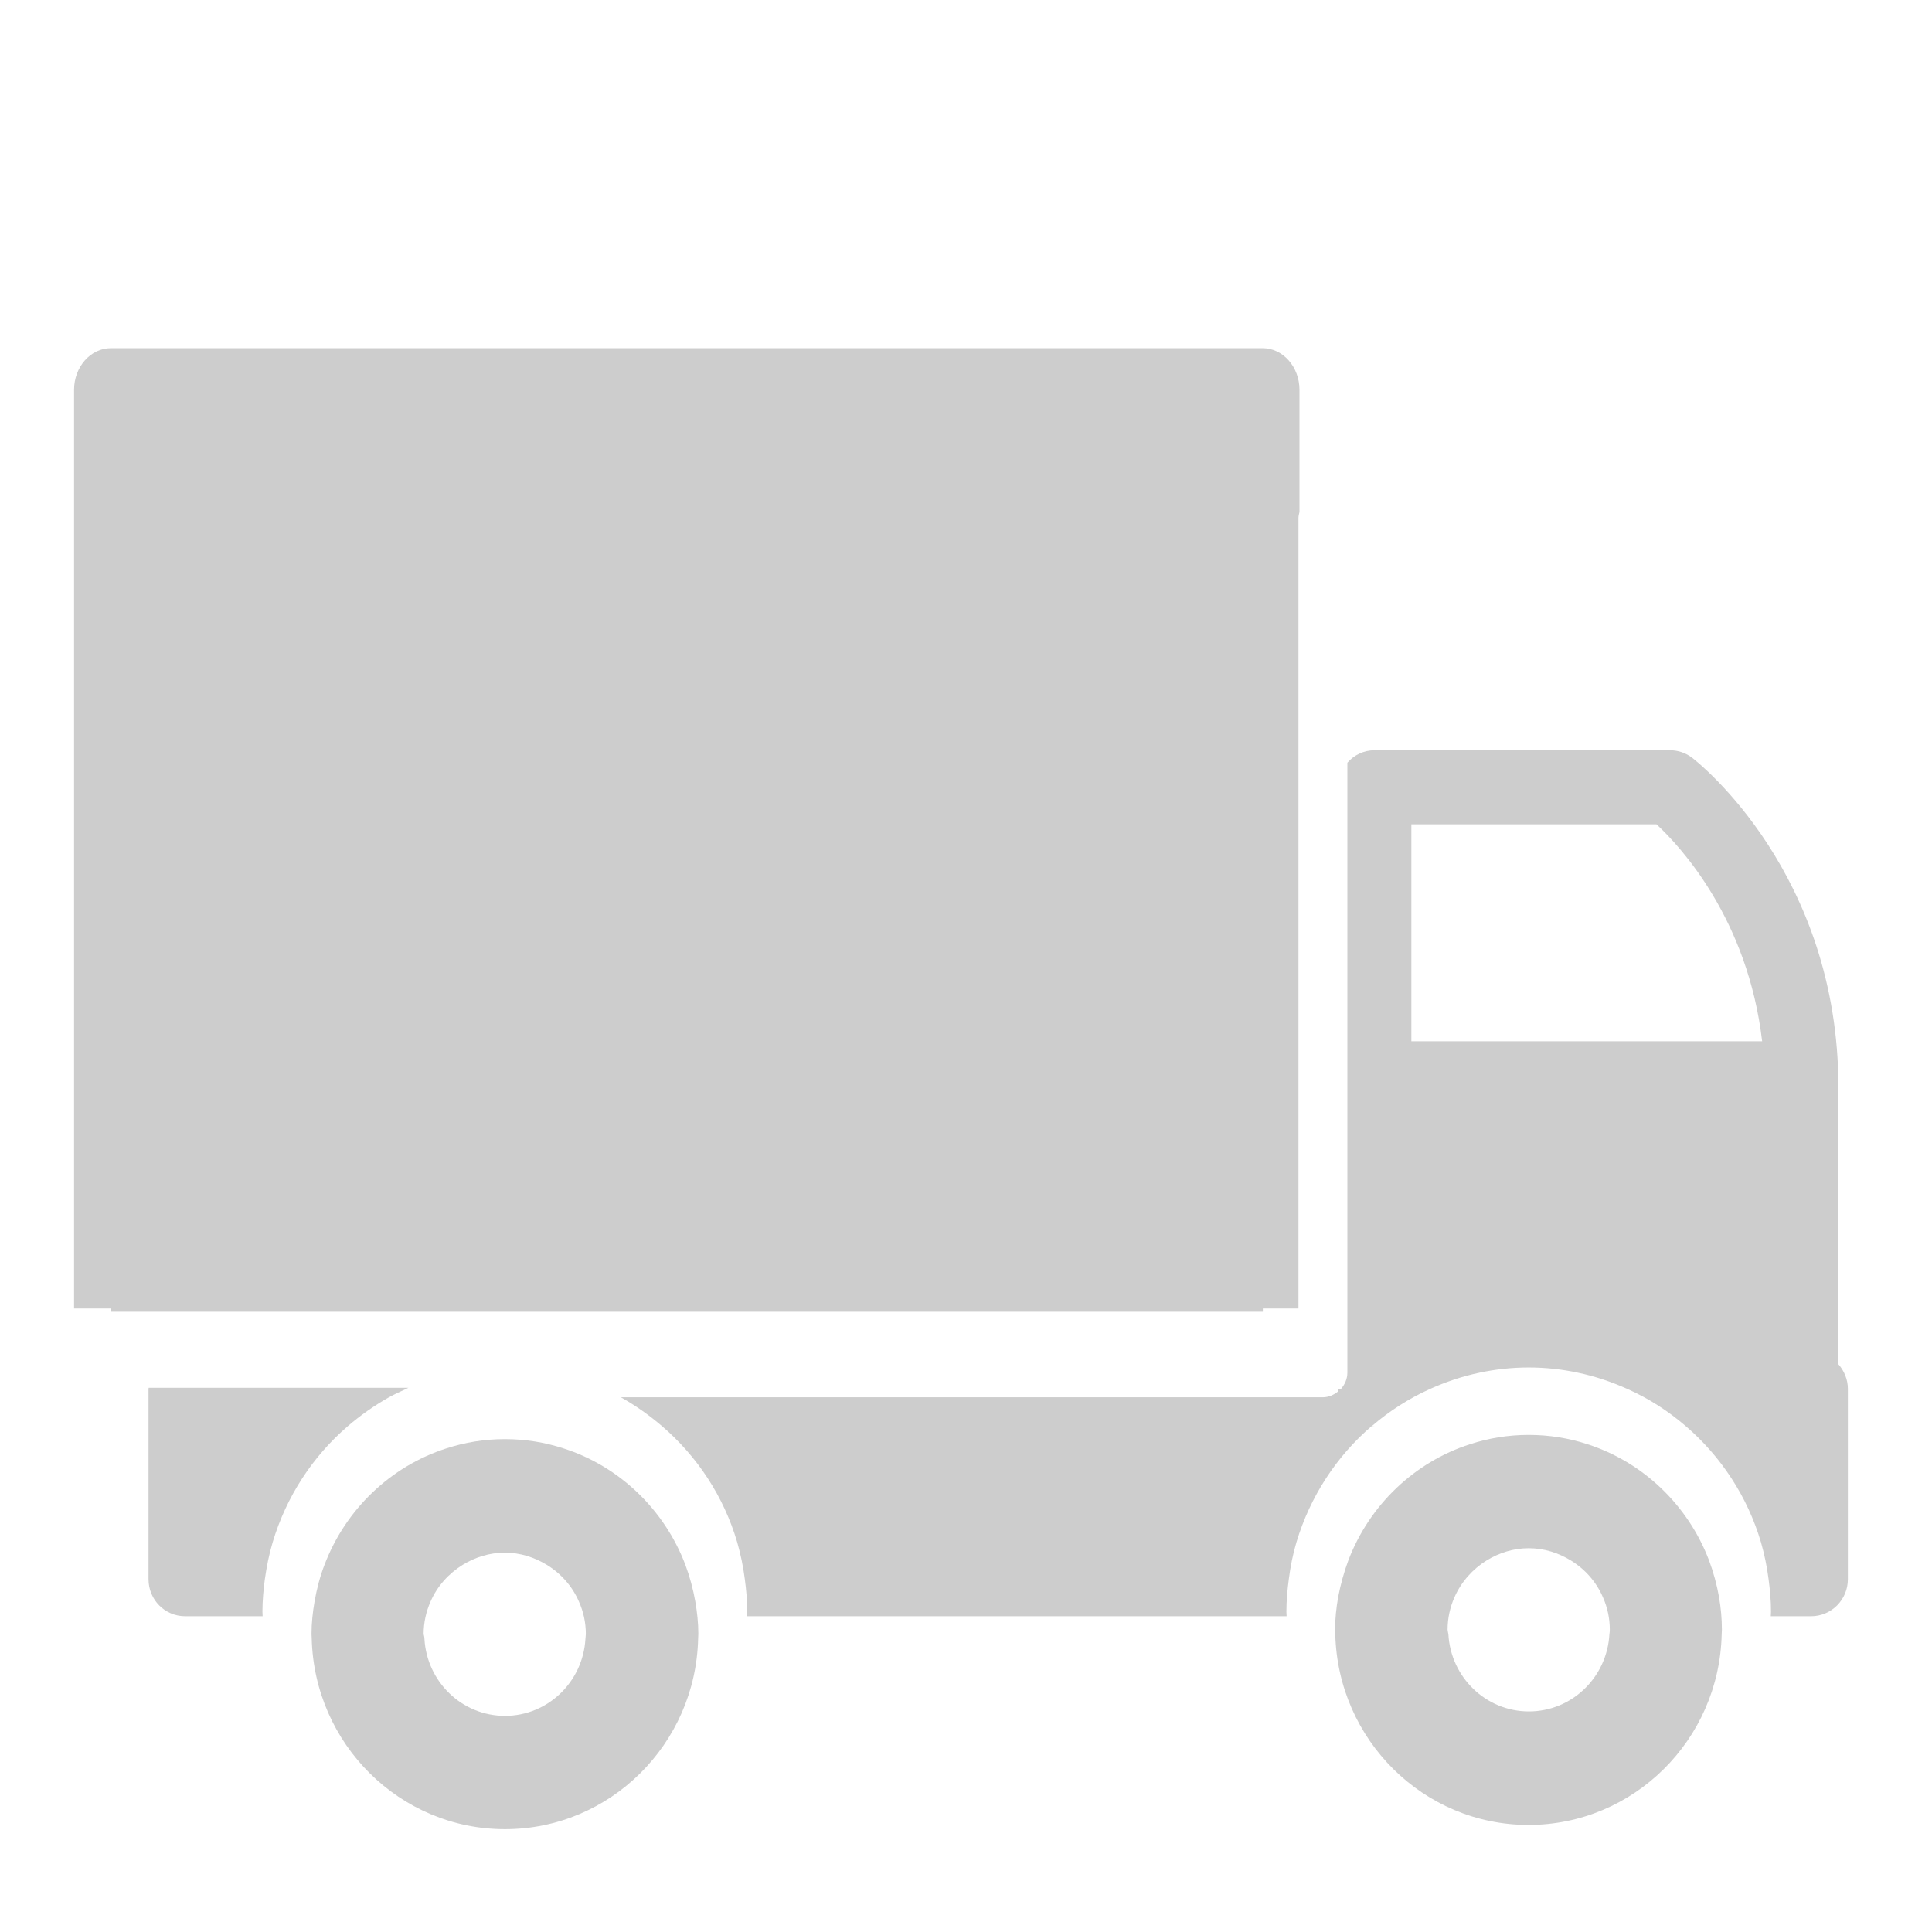
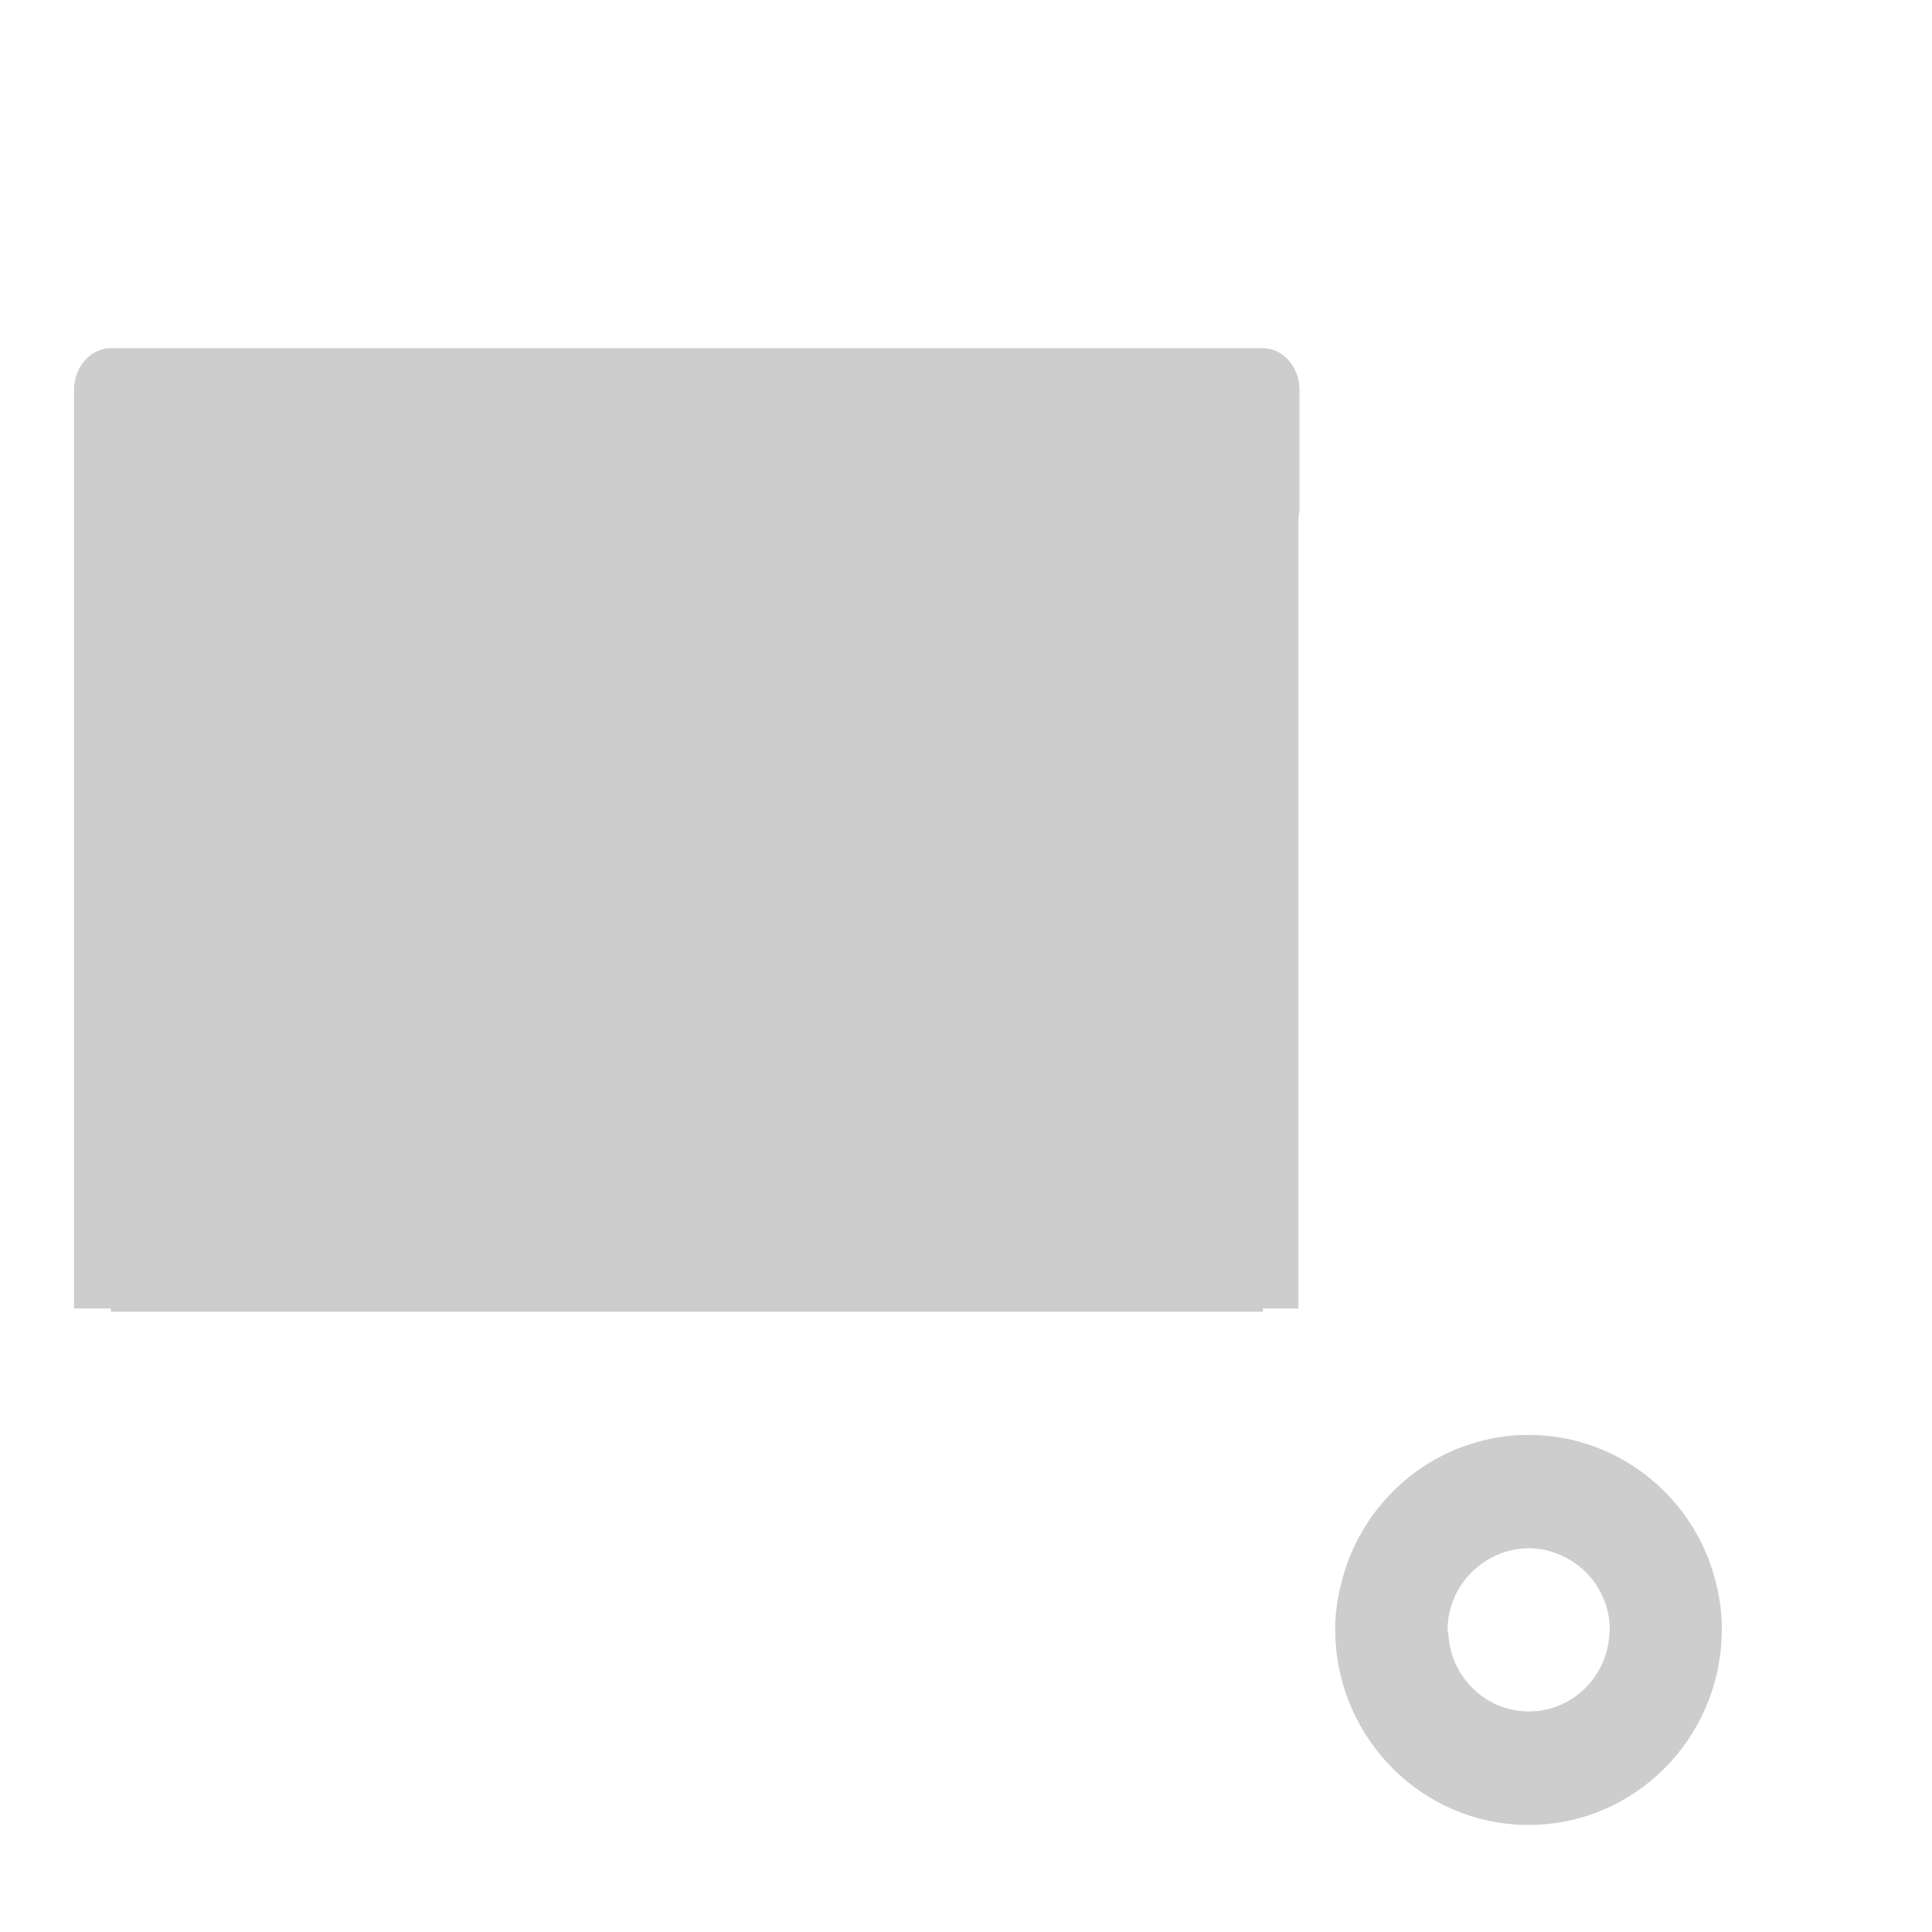
<svg xmlns="http://www.w3.org/2000/svg" t="1692758592479" class="icon" viewBox="0 0 1024 1024" version="1.1" p-id="17743" width="200" height="200">
  <path d="M58.773 184.533h610.453c10.773 0 19.52 9.92 19.52 22.08v64.747c-0.213 1.067-0.533 2.027-0.533 3.093v419.093h-18.88v1.707H58.773v-1.707H39.253V206.613c0-12.16 8.747-22.08 19.52-22.08zM714.667 826.987c11.093-29.12 34.88-52.053 64.533-61.547 9.813-3.2 20.267-4.907 31.04-4.907 10.88 0 21.227 1.707 31.04 4.907 29.653 9.493 53.44 32.427 64.533 61.547 2.347 6.293 4.16 12.907 5.333 19.627 0.96 5.653 1.493 11.307 1.493 17.173 0 0.853-0.107 1.6-0.107 2.453-1.28 55.893-46.613 101.013-102.4 101.013-55.68 0-101.013-45.12-102.4-101.013 0-0.747-0.107-1.6-0.107-2.453 0-5.867 0.64-11.627 1.6-17.173 1.28-6.72 3.093-13.333 5.44-19.627z m53.013 39.253c1.28 22.72 19.84 40.853 42.667 40.853s41.387-18.133 42.667-40.853c0.107-0.747 0.213-1.6 0.213-2.453 0-6.08-1.28-11.947-3.627-17.173-3.52-8.213-9.6-15.04-17.173-19.627-6.507-3.947-13.973-6.4-22.187-6.4-8.107 0-15.68 2.453-22.187 6.4-7.573 4.693-13.547 11.413-17.173 19.627-2.347 5.333-3.627 11.093-3.627 17.173 0.107 0.96 0.32 1.707 0.427 2.453z" p-id="17744" fill="#cdcdcd" />
-   <path d="M350.827 755.84c-6.72-5.76-13.973-10.88-21.76-15.253h372.053c3.093 0 5.867-1.28 8.107-3.093 0-0.427-0.107-0.853-0.107-1.28h1.6c2.027-2.347 3.413-5.333 3.413-8.64V404.267c3.52-4.053 8.64-6.613 14.4-6.613h156.587c4.267 0 8.427 1.387 11.84 4.053 3.2 2.453 77.44 61.12 77.44 174.613v146.773c2.987 3.413 5.013 8 5.013 13.013v100.907c0 10.88-8.747 19.627-19.52 19.627h-21.333c0-0.747 0.107-1.6 0.107-2.453 0-5.867-0.533-11.52-1.28-17.173-0.853-6.72-2.24-13.333-4.053-19.627-7.147-24.213-21.227-45.547-39.893-61.547-9.173-7.893-19.52-14.613-30.827-19.627-8.32-3.733-17.067-6.72-26.24-8.64-8.427-1.813-17.173-2.773-26.133-2.773-8.96 0-17.707 0.96-26.133 2.773-9.173 1.92-17.92 4.907-26.24 8.64-11.093 5.013-21.44 11.627-30.613 19.52 0.427 0 0.853 0.107 1.28 0.107h-1.493c-18.667 16-32.64 37.333-39.893 61.547-1.92 6.4-3.2 12.907-4.053 19.627-0.747 5.653-1.28 11.413-1.28 17.173 0 0.853 0.107 1.6 0.107 2.453H395.947c0-0.747 0.107-1.6 0.107-2.453 0-5.867-0.533-11.52-1.28-17.173-0.853-6.72-2.24-13.333-4.053-19.627-7.147-24.32-21.227-45.547-39.893-61.547z m397.227-203.947h185.92c-7.573-64.533-42.987-102.933-56-114.987H748.053v114.987zM172.053 829.227c11.093-29.12 34.88-52.053 64.533-61.547 9.813-3.2 20.16-4.907 31.04-4.907 10.88 0 21.227 1.707 31.04 4.907 29.653 9.493 53.44 32.427 64.533 61.547 2.347 6.293 4.16 12.907 5.333 19.627 0.96 5.653 1.6 11.307 1.6 17.173 0 0.853-0.107 1.6-0.107 2.453-1.28 55.893-46.613 101.013-102.4 101.013-55.68 0-101.013-45.12-102.4-101.013 0-0.747-0.107-1.6-0.107-2.453 0-5.867 0.64-11.627 1.6-17.173 1.173-6.72 2.88-13.333 5.333-19.627z m52.907 39.36c1.28 22.72 19.84 40.853 42.667 40.853s41.387-18.133 42.667-40.853c0-0.747 0.213-1.6 0.213-2.453 0-6.08-1.28-11.947-3.627-17.173-3.52-8.213-9.6-15.04-17.173-19.627-6.507-3.947-13.973-6.4-22.187-6.4-8.107 0-15.68 2.453-22.187 6.4-7.573 4.693-13.653 11.413-17.173 19.627-2.347 5.333-3.627 11.093-3.627 17.173 0.213 0.853 0.427 1.6 0.427 2.453zM216.427 735.573l-1.28 0.64c-2.987 1.387-6.08 2.773-8.96 4.373-7.787 4.373-15.04 9.493-21.76 15.253-18.667 16-32.64 37.333-39.893 61.547-1.92 6.4-3.2 12.907-4.16 19.627-0.747 5.653-1.28 11.413-1.28 17.173 0 0.853 0.107 1.6 0.107 2.453H98.133c-10.773 0-19.413-8.747-19.413-19.627v-100.907c0-0.213 0.107-0.427 0.107-0.533h137.6z" p-id="17745" fill="#cdcdcd" />
</svg>